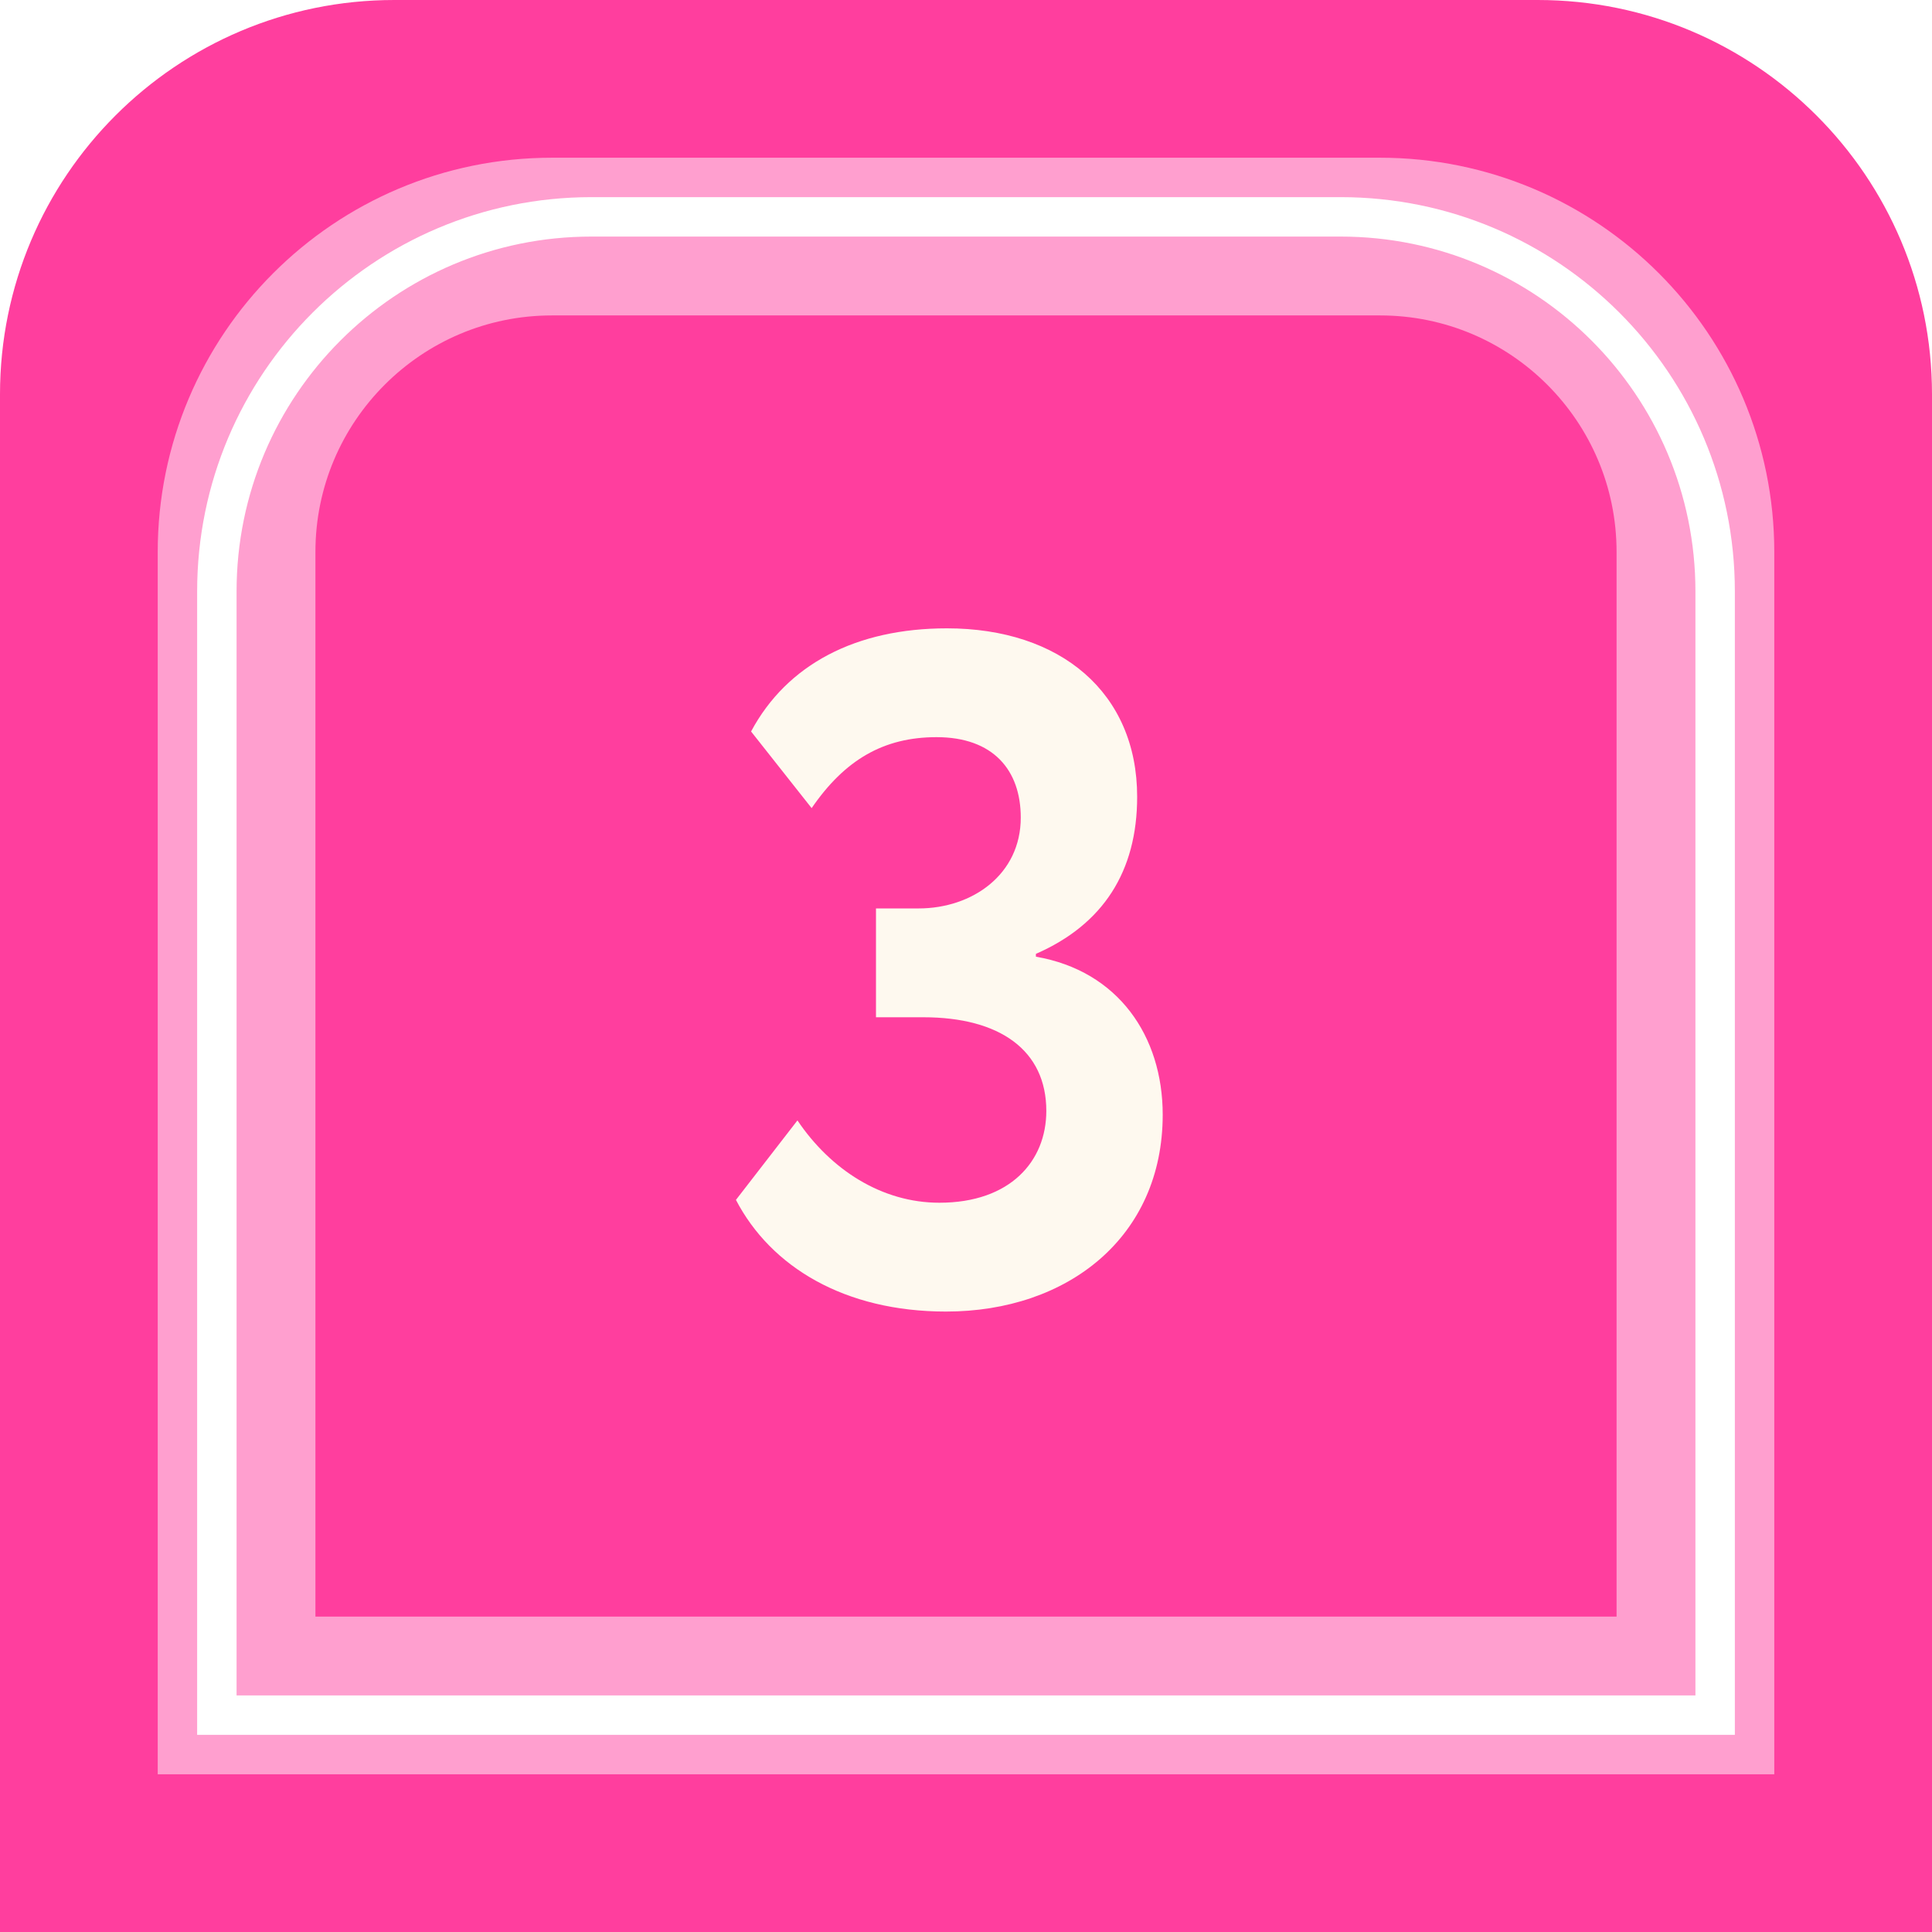
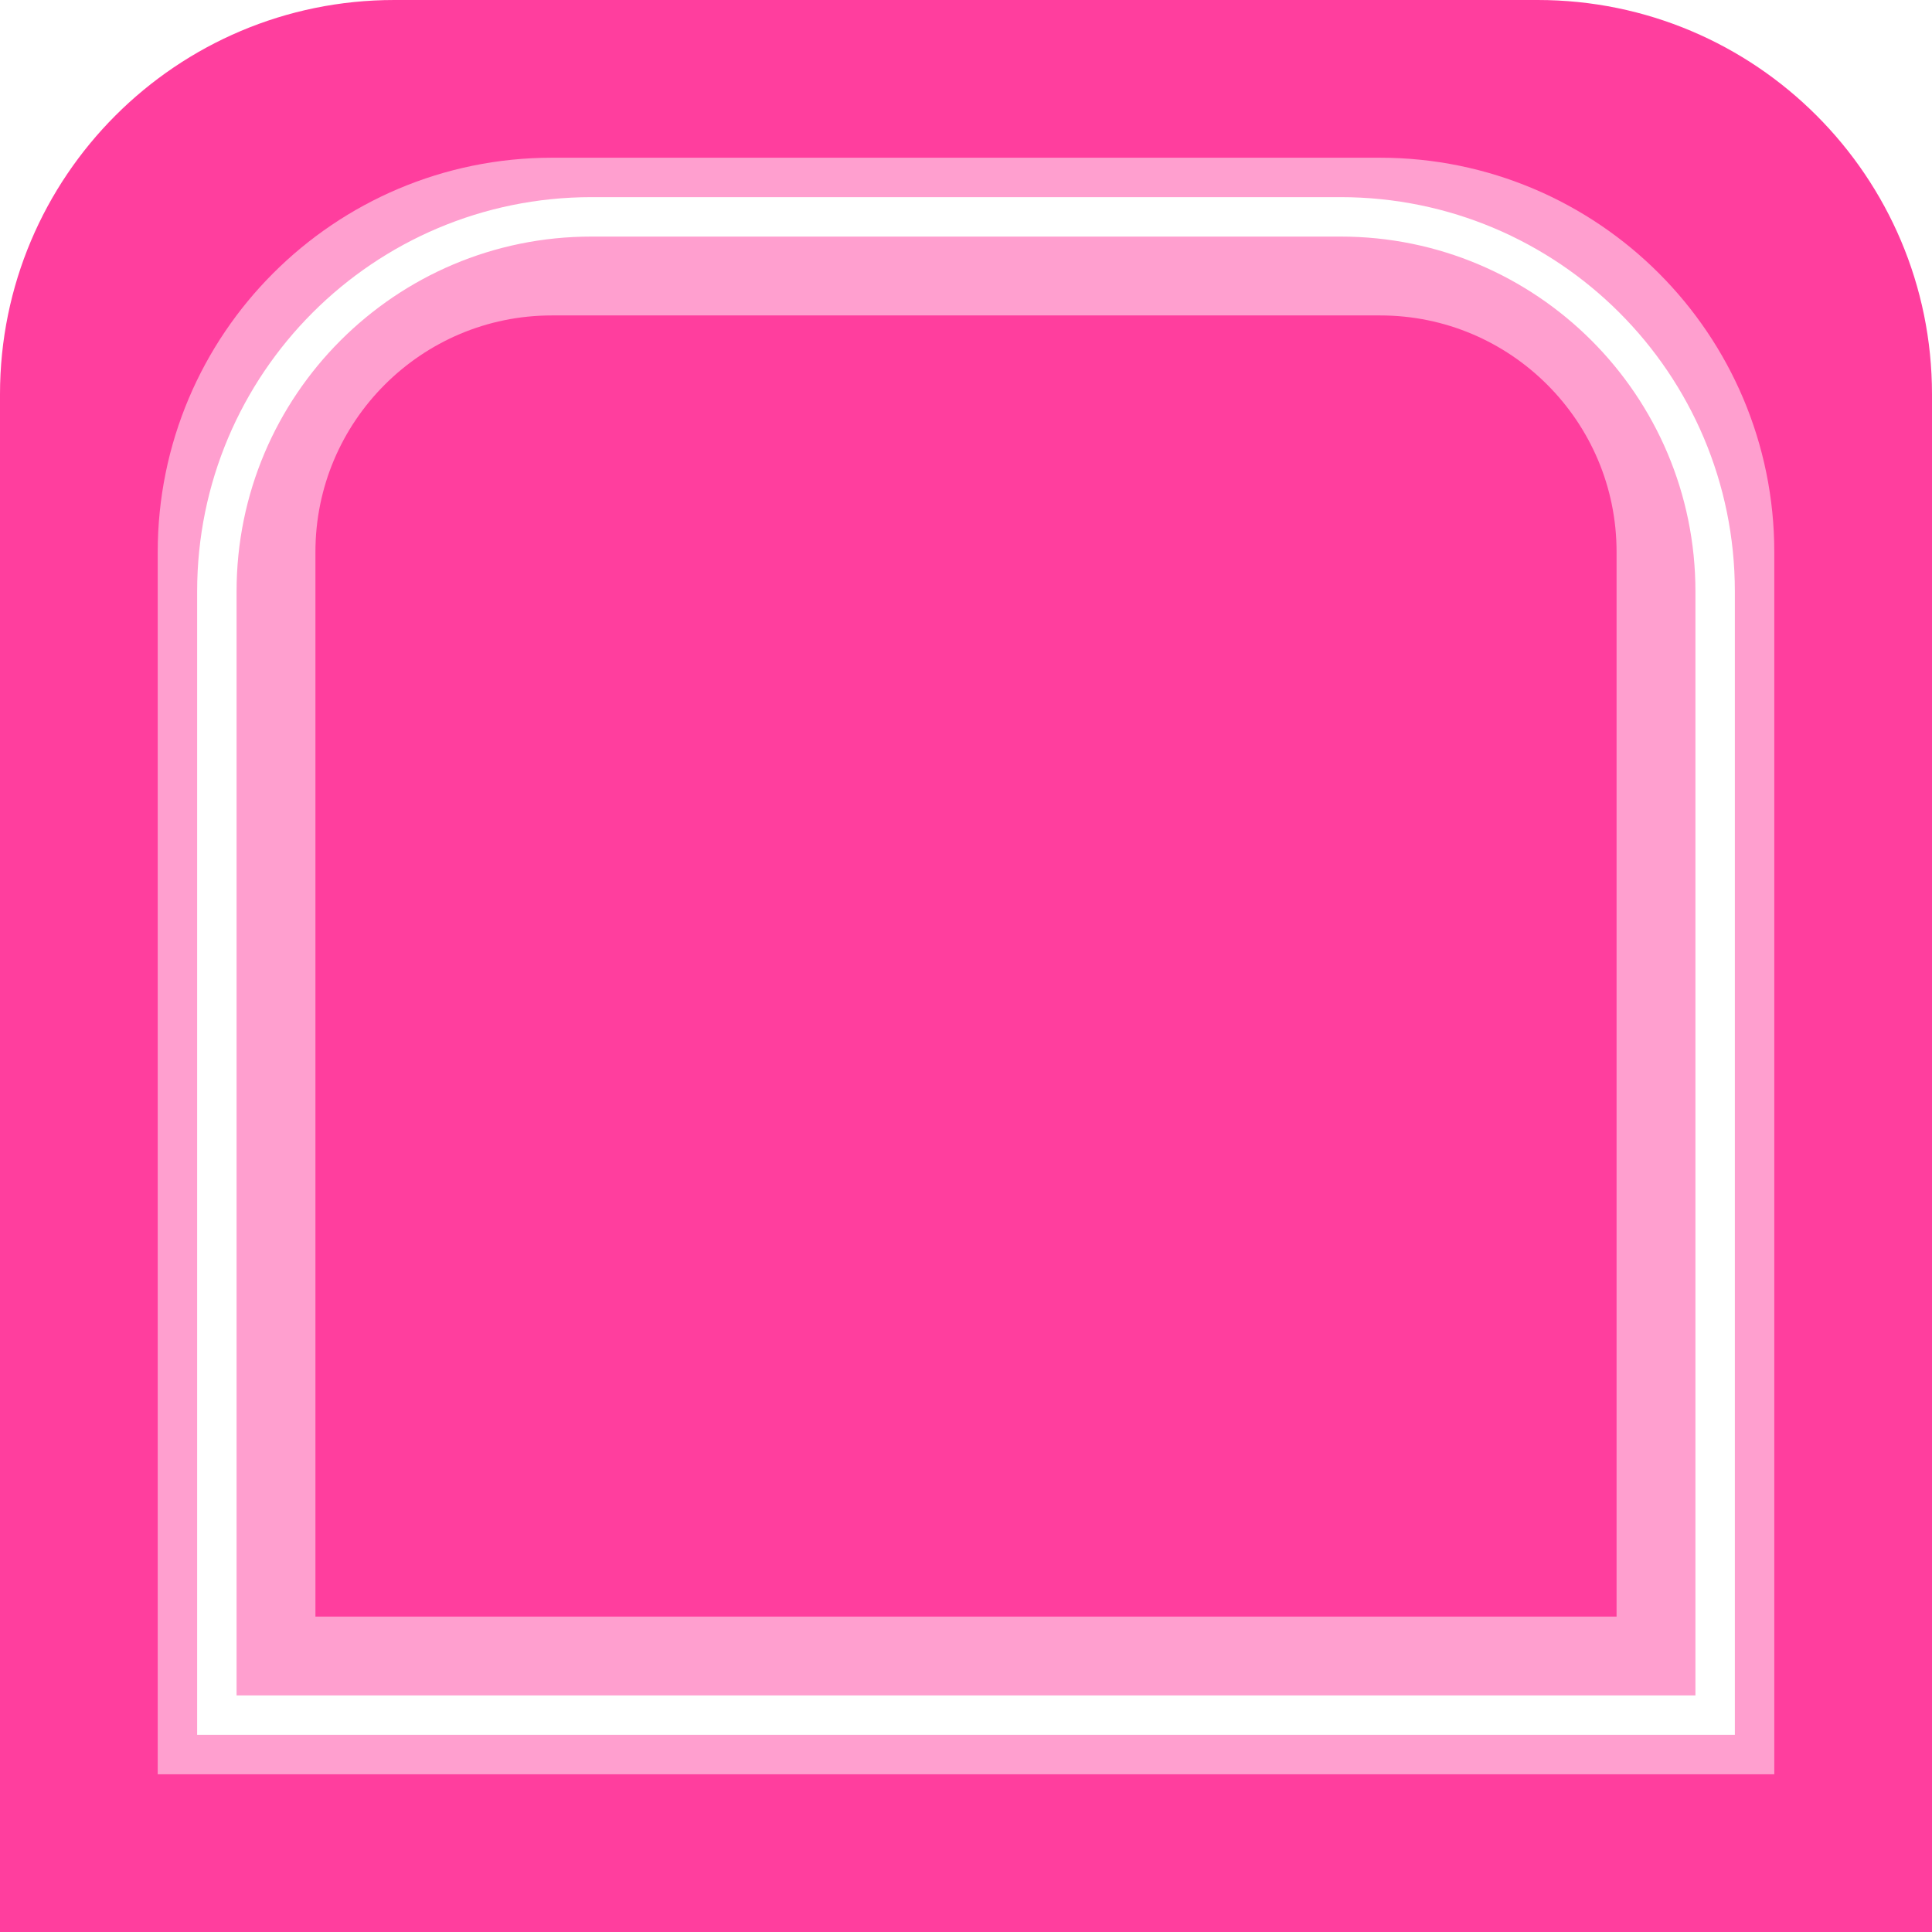
<svg xmlns="http://www.w3.org/2000/svg" width="49" height="49" viewBox="0 0 49 49" fill="none">
  <path d="M0 10C0 4.477 4.477 0 10 0H39C44.523 0 49 4.477 49 10V49H0V10Z" fill="#FF3E9E" />
  <g filter="url(#filter0_f_70_52)">
-     <path d="M4 14C4 8.477 8.477 4 14 4H35C40.523 4 45 8.477 45 14V45H4V14Z" fill="#FF3E9E" />
    <path d="M14 6H35C39.418 6 43 9.582 43 14V43H6V14C6 9.582 9.582 6 14 6Z" stroke="white" stroke-opacity="0.5" stroke-width="4" />
  </g>
  <path d="M15 5.5H34C39.247 5.5 43.5 9.753 43.5 15V43.5H5.5V15C5.5 9.753 9.753 5.5 15 5.5Z" stroke="white" />
-   <path d="M23.993 33.264C27.089 33.264 29.489 31.368 29.489 28.272C29.489 26.28 28.361 24.624 26.273 24.264V24.192C27.977 23.448 28.841 22.104 28.841 20.208C28.841 17.568 26.897 15.936 24.017 15.936C21.713 15.936 19.961 16.848 19.049 18.552L20.585 20.496C21.425 19.272 22.409 18.696 23.753 18.696C25.193 18.696 25.889 19.536 25.889 20.736C25.889 22.176 24.665 23.04 23.297 23.04H22.217V25.8H23.417C25.361 25.8 26.537 26.64 26.537 28.176C26.537 29.448 25.625 30.504 23.825 30.504C22.361 30.504 21.065 29.664 20.225 28.416L18.665 30.432C19.553 32.136 21.425 33.264 23.993 33.264Z" fill="#FEF9EF" />
  <defs>
    <filter id="filter0_f_70_52" x="1" y="1" width="47" height="47" filterUnits="userSpaceOnUse" color-interpolation-filters="sRGB">
      <feFlood flood-opacity="0" result="BackgroundImageFix" />
      <feBlend mode="normal" in="SourceGraphic" in2="BackgroundImageFix" result="shape" />
      <feGaussianBlur stdDeviation="1.5" result="effect1_foregroundBlur_70_52" />
    </filter>
  </defs>
</svg>